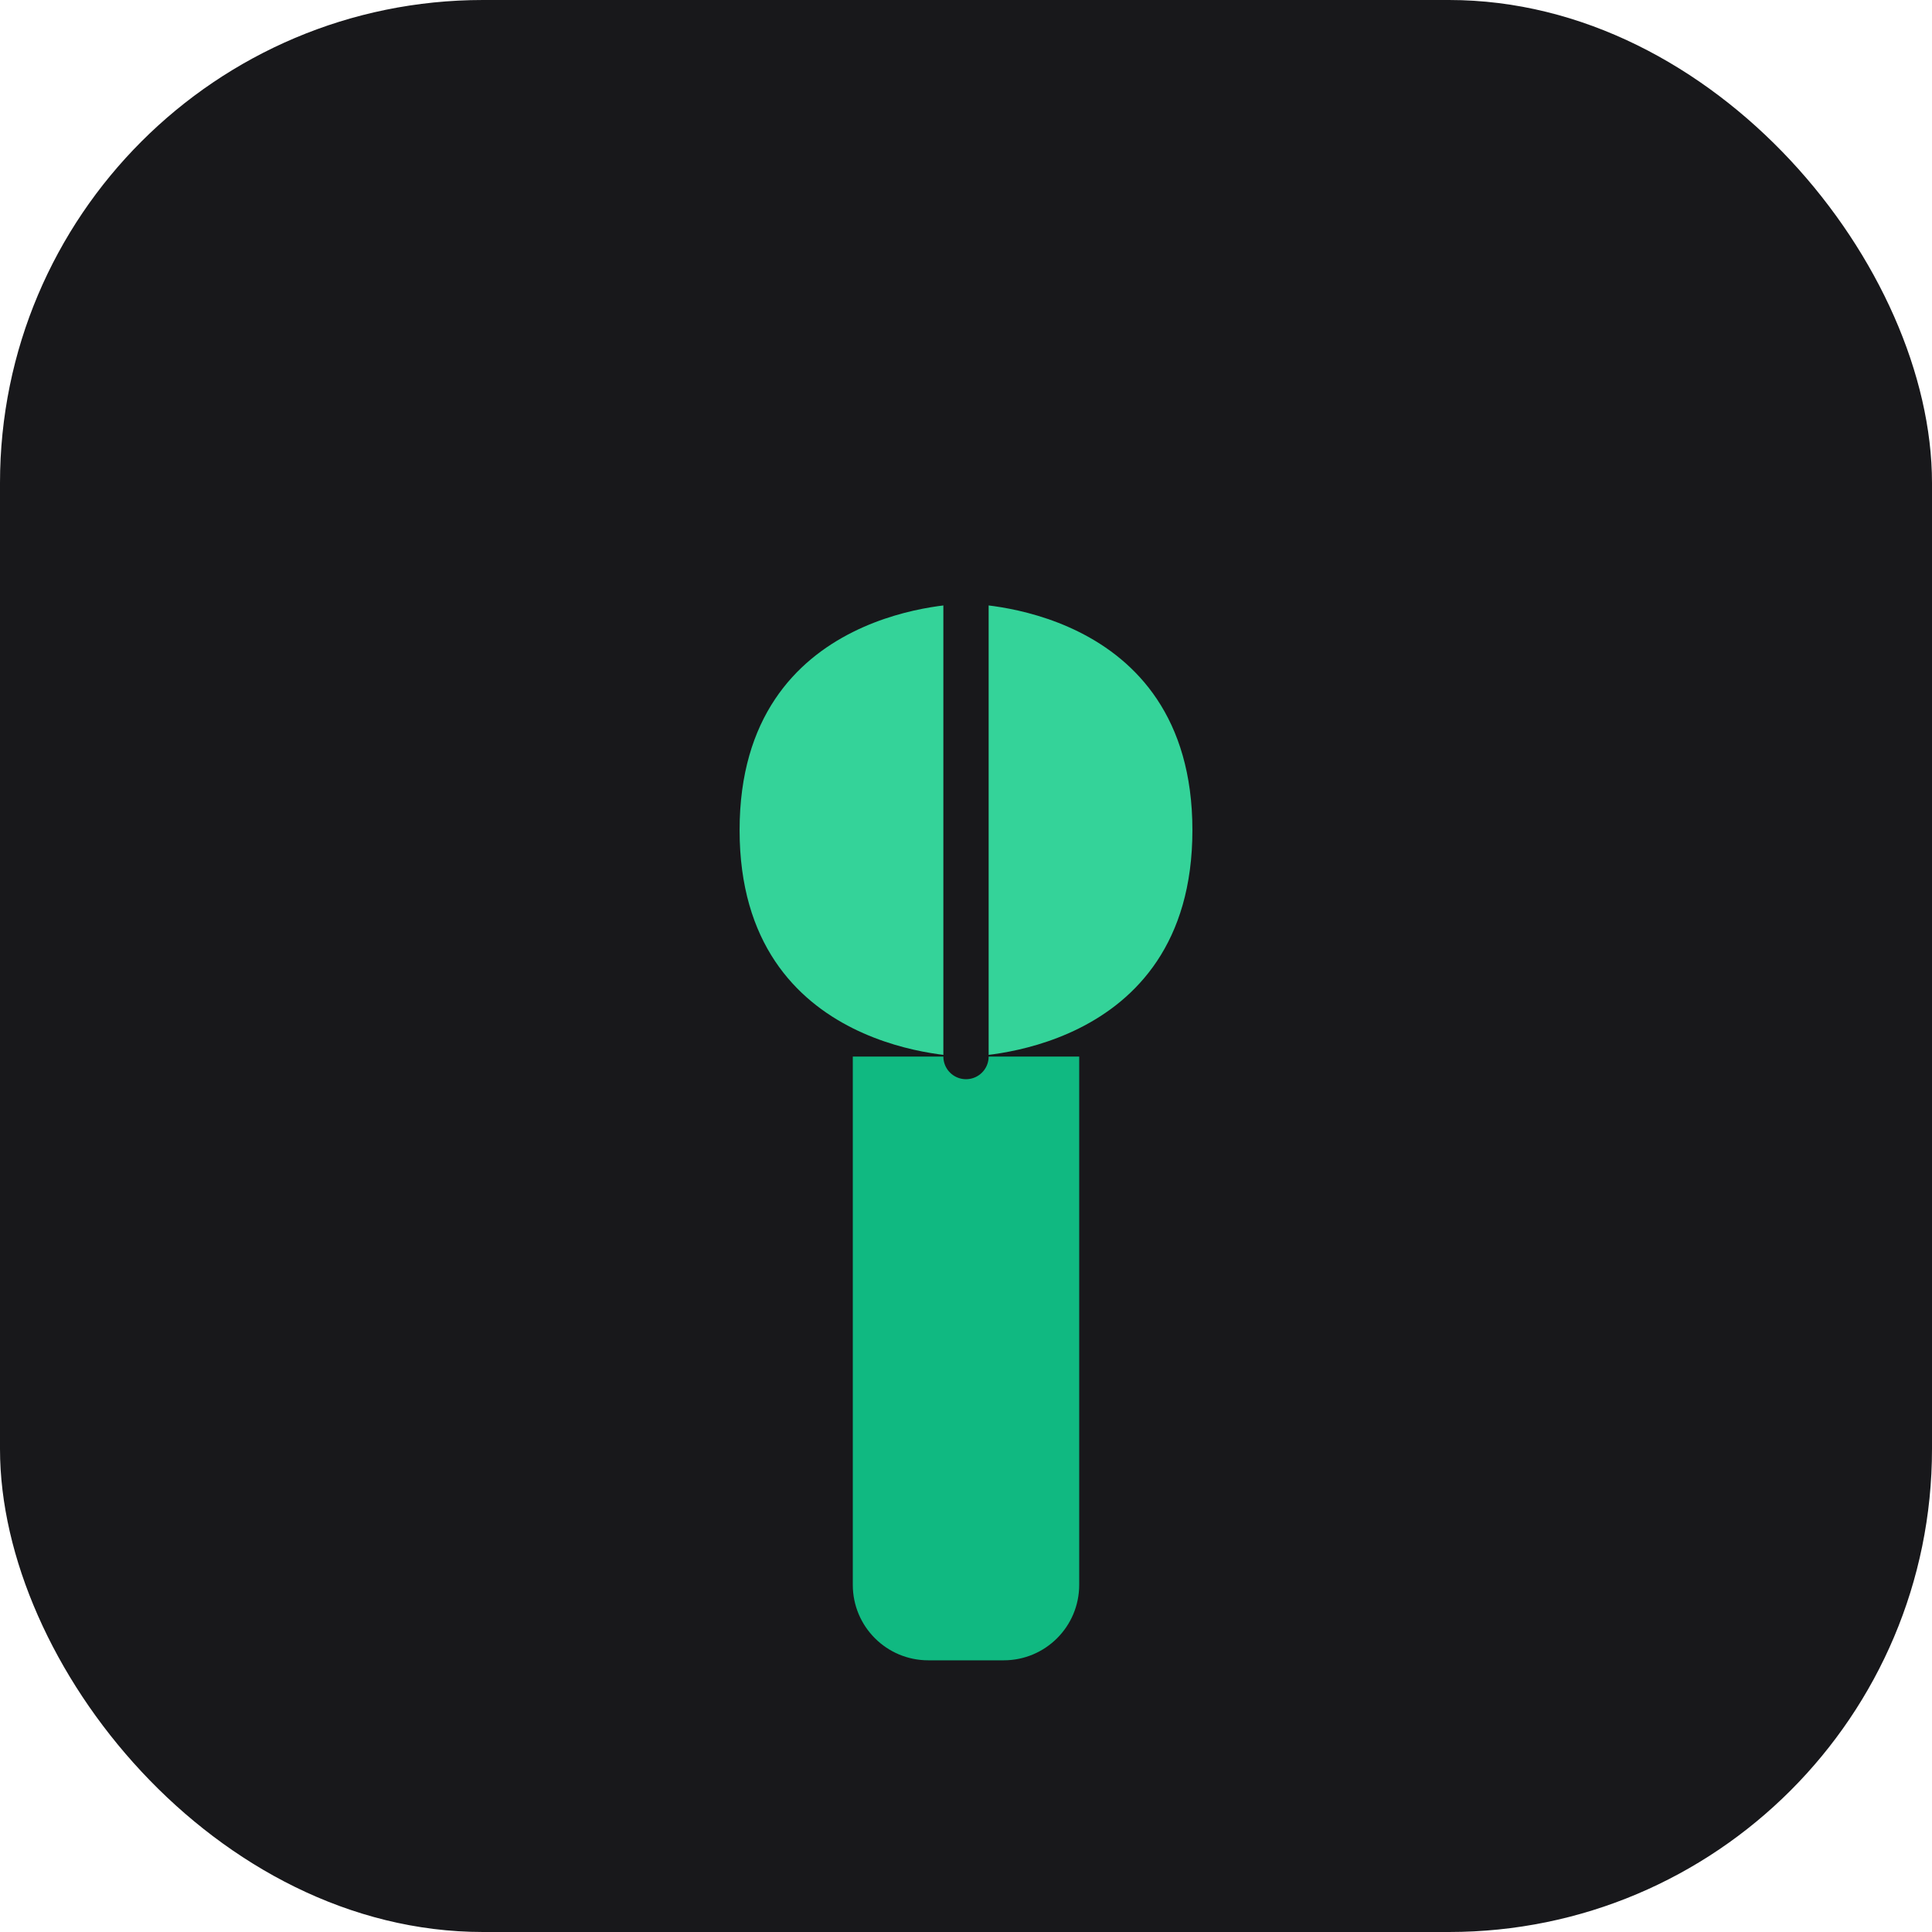
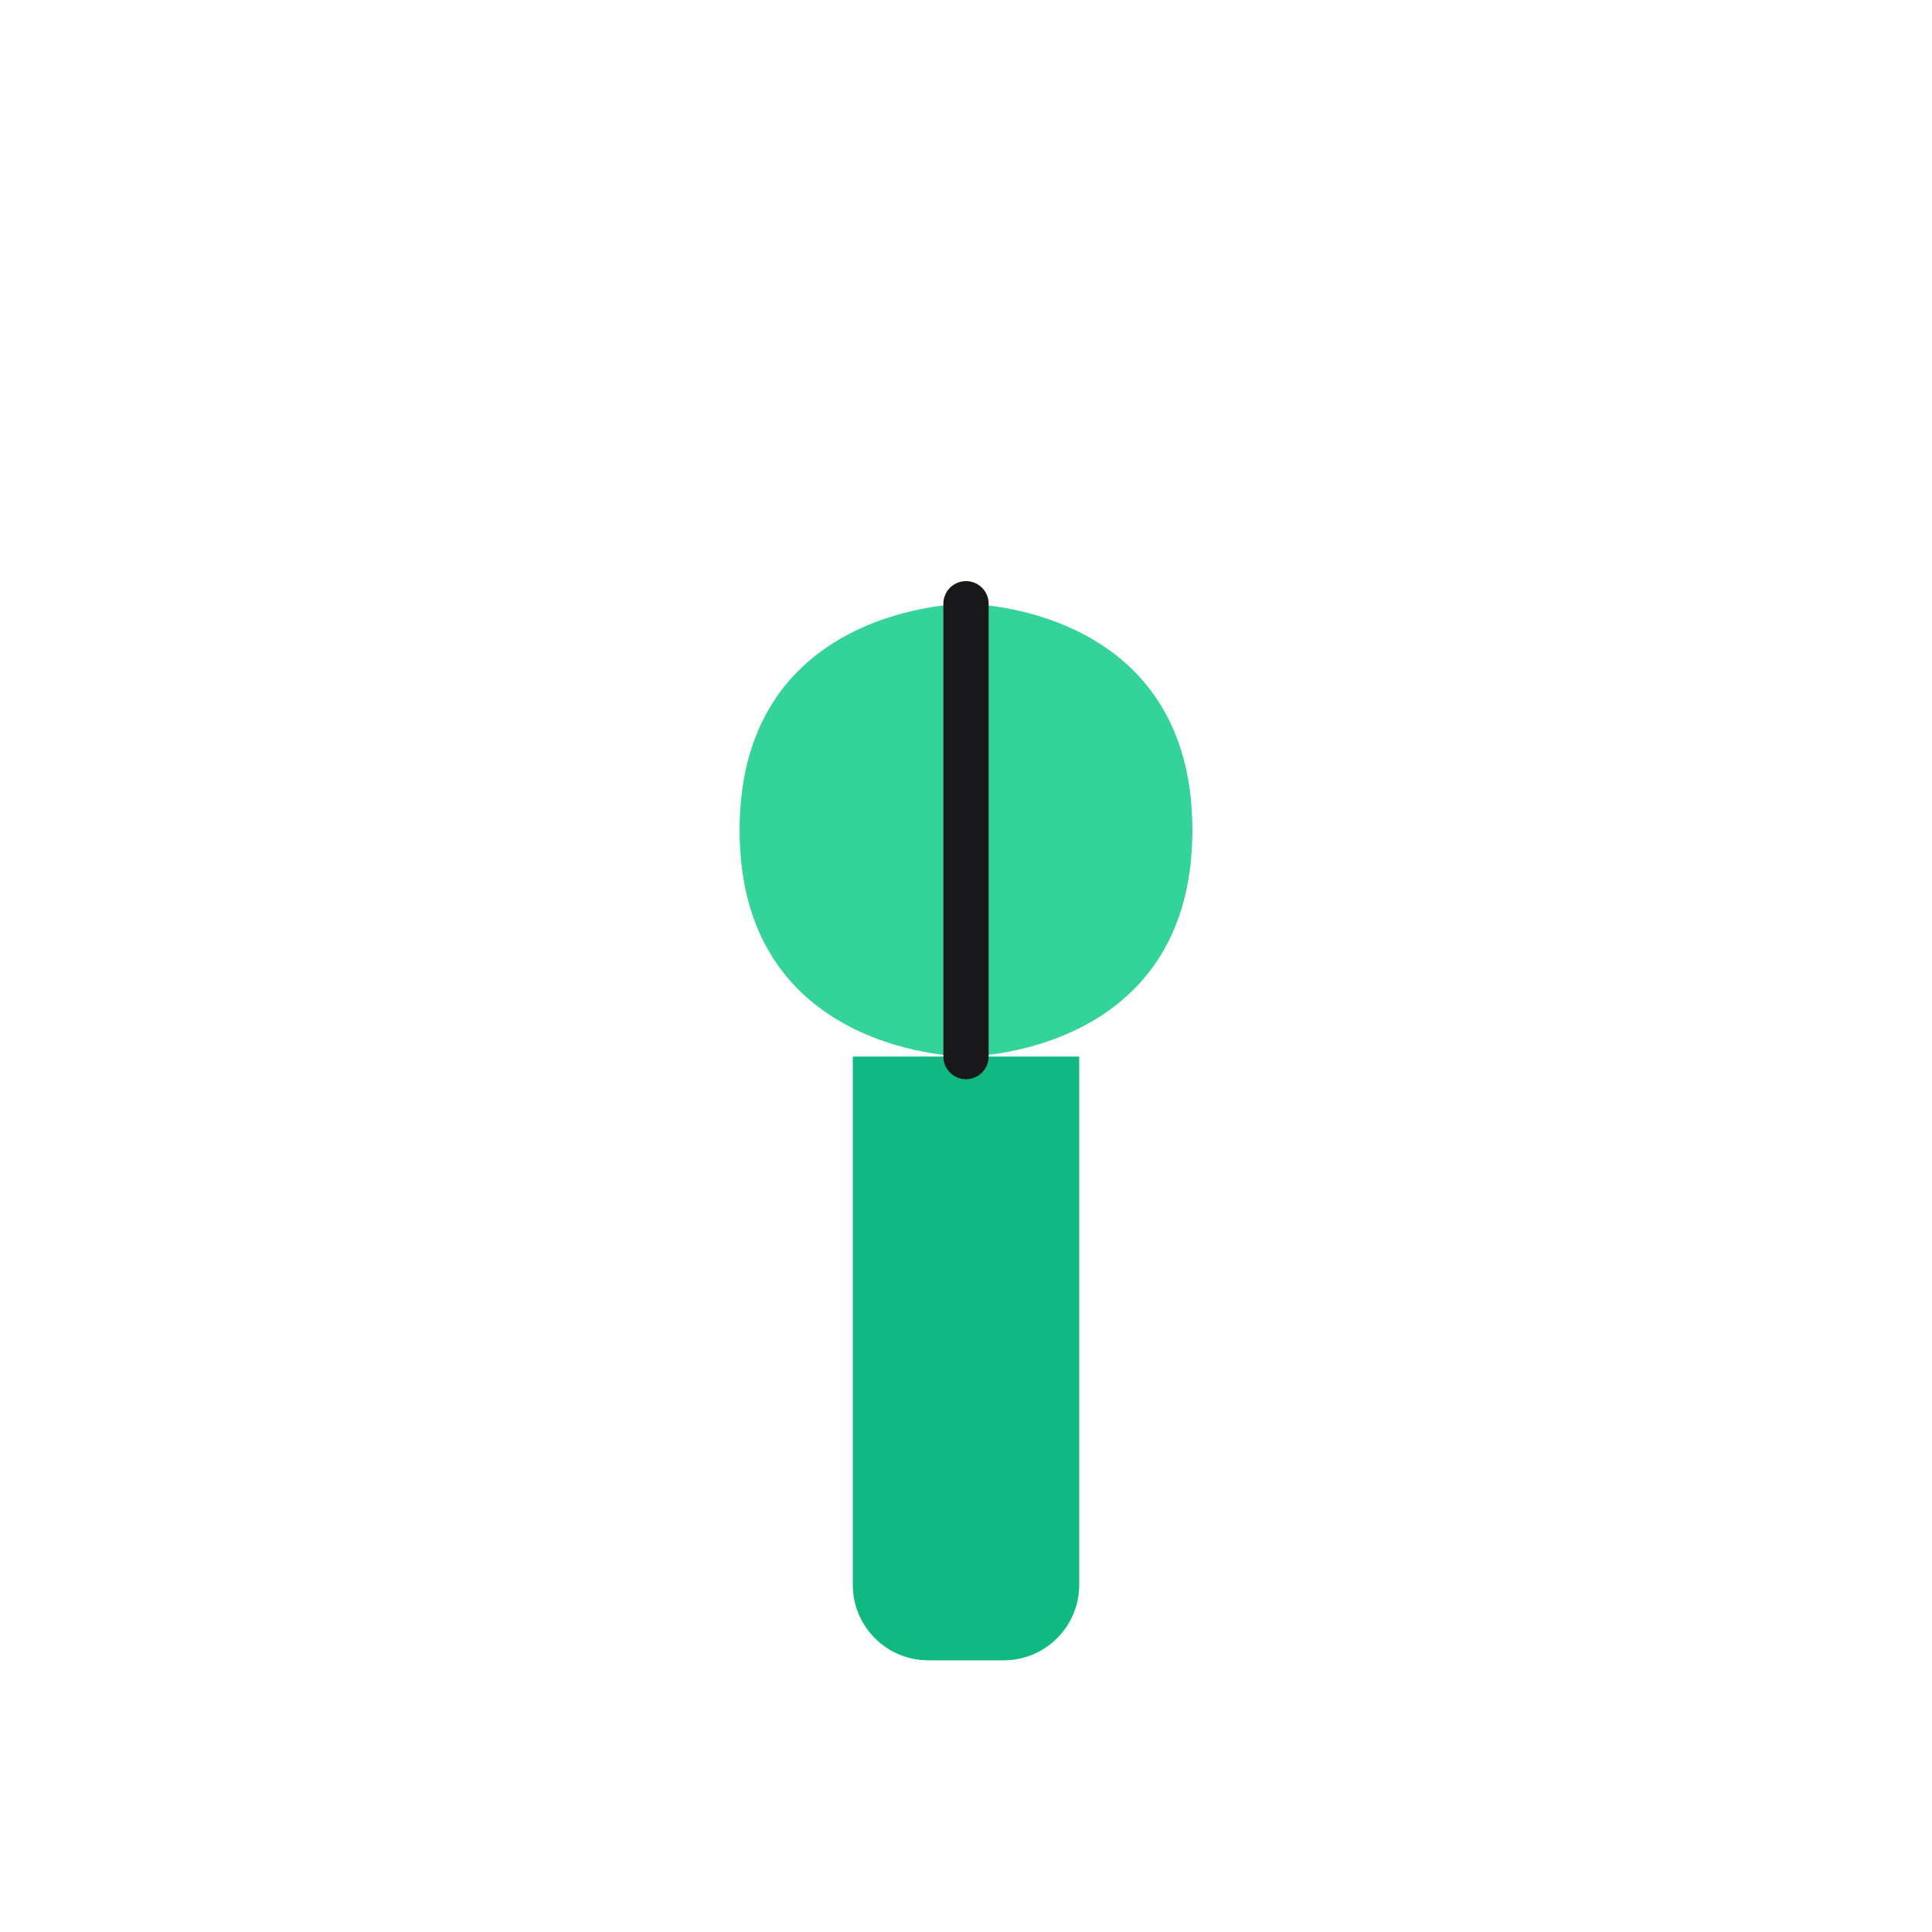
<svg xmlns="http://www.w3.org/2000/svg" width="512" height="512" viewBox="0 0 512 512" fill="none">
-   <rect width="512" height="512" rx="128" fill="#18181b" />
  <g transform="translate(156, 100)">
    <path d="M70 180V320C70 331.05 78.95 340 90 340H110C121.05 340 130 331.05 130 320V180H70Z" fill="#10B981" />
    <path d="M100 60C100 60 160 60 160 120C160 180 100 180 100 180C100 180 40 180 40 120C40 60 100 60 100 60Z" fill="#34D399" />
    <path d="M100 60V180" stroke="#18181b" stroke-width="12" stroke-linecap="round" />
  </g>
</svg>